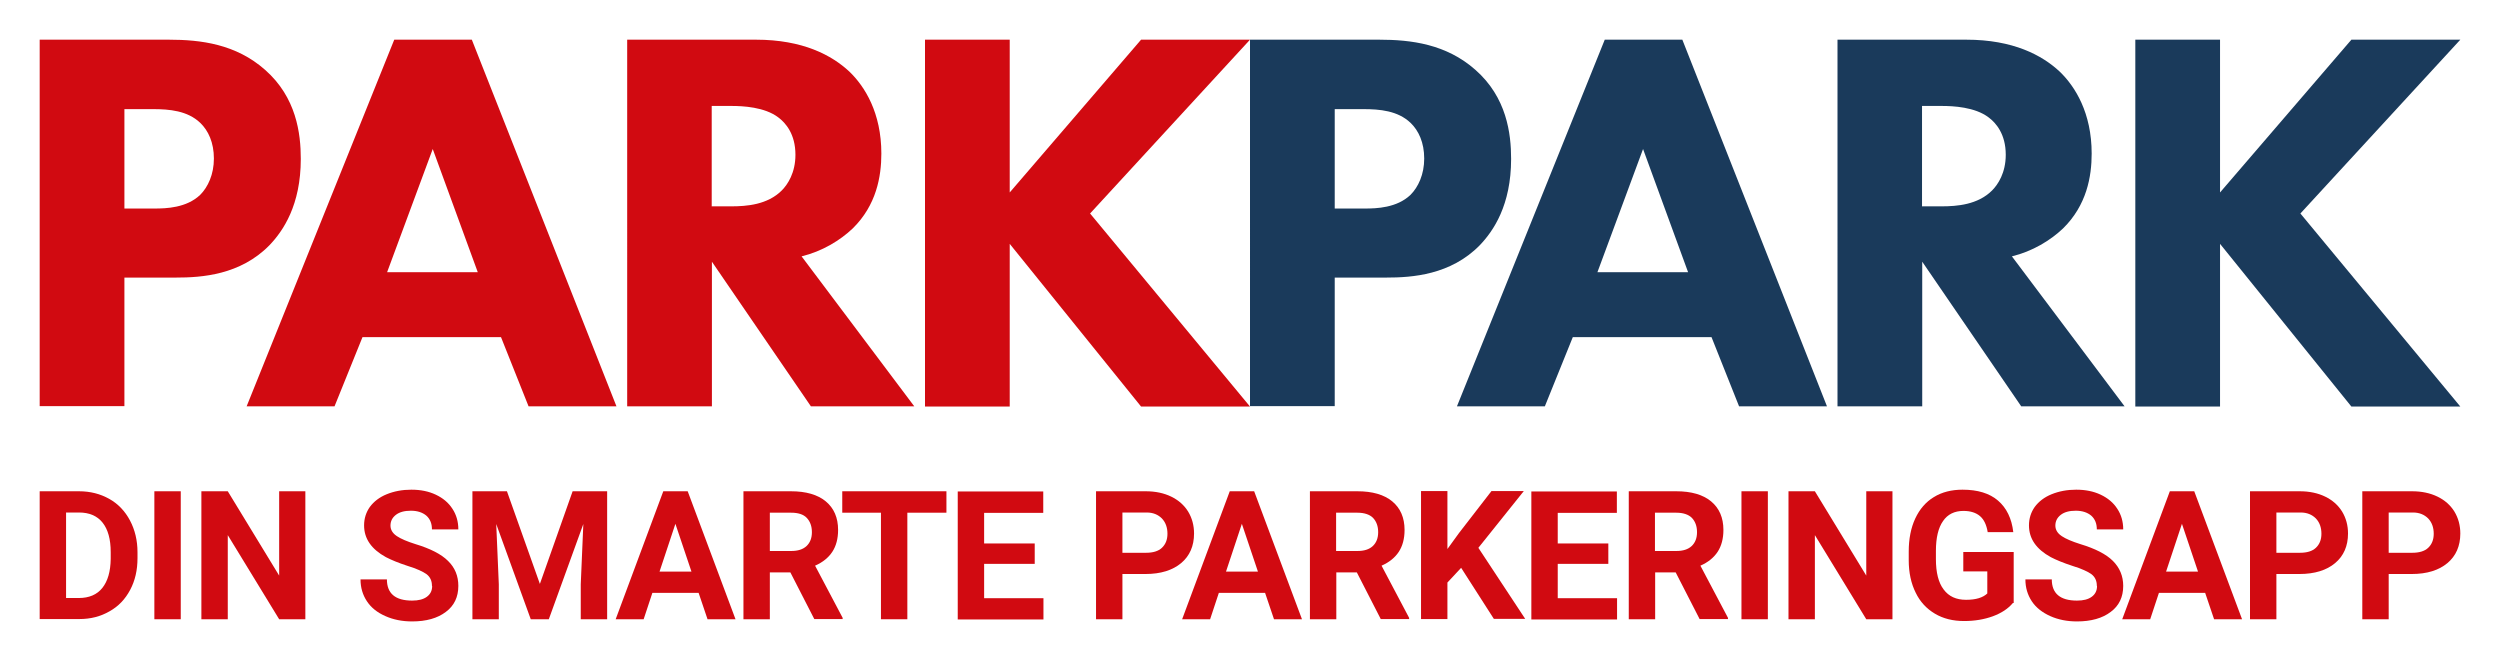
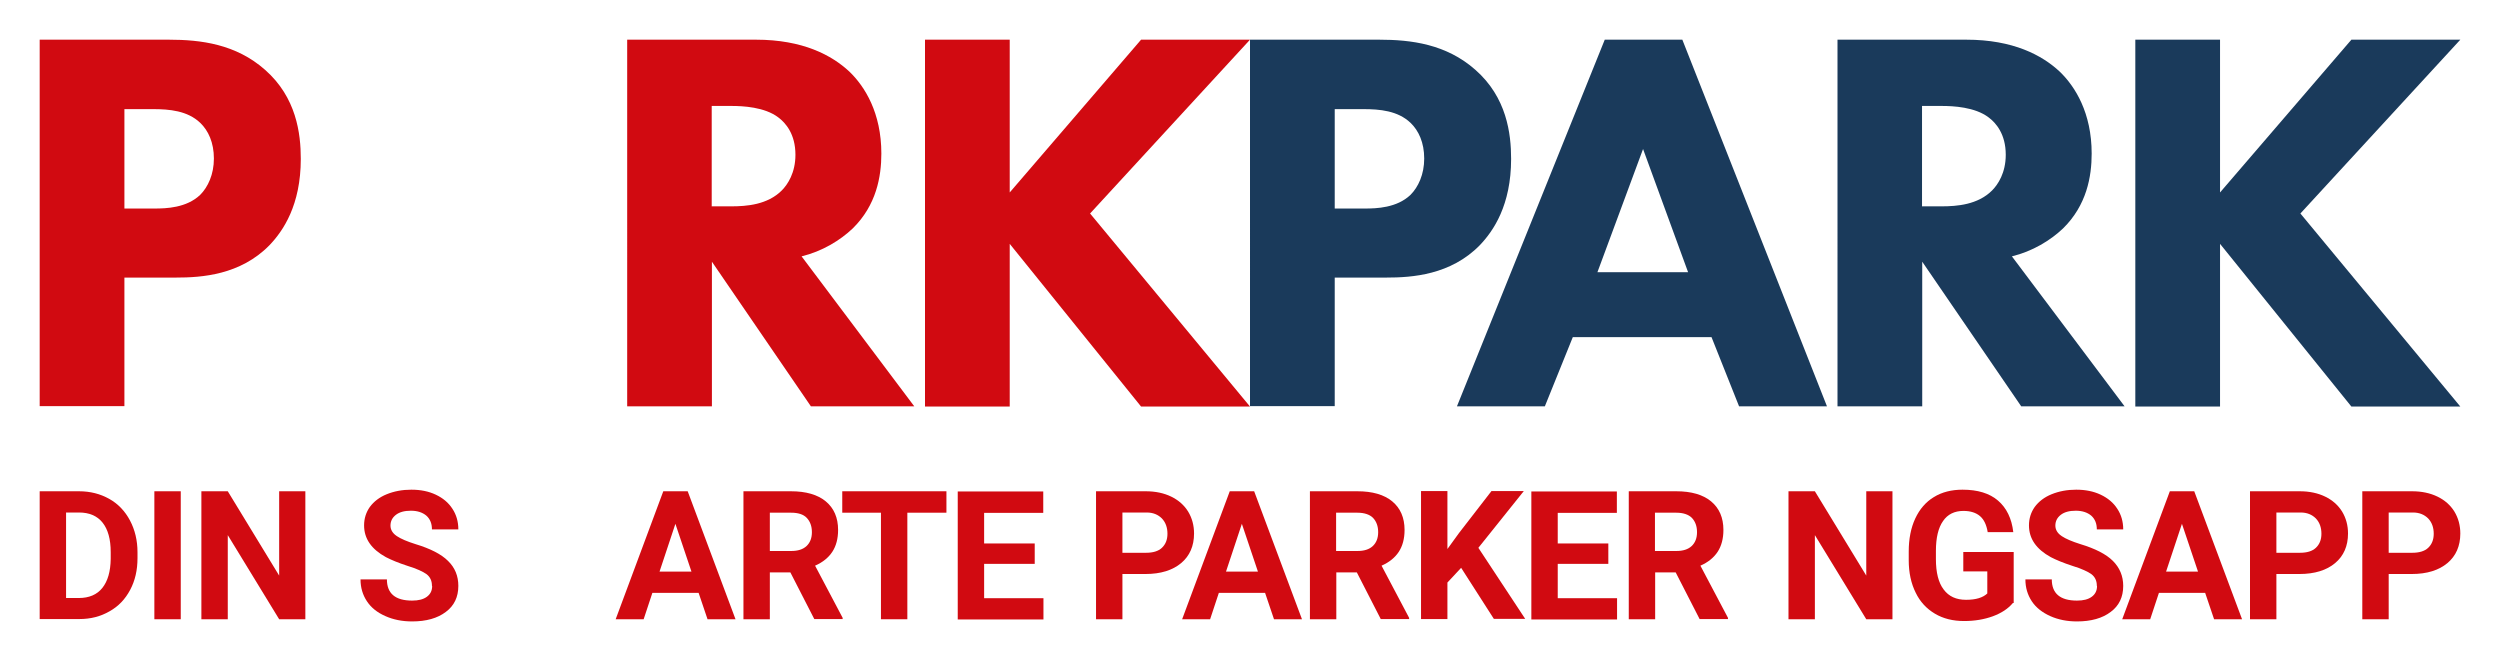
<svg xmlns="http://www.w3.org/2000/svg" viewBox="0 0 126 33" id="Layer_1">
  <defs>
    <style>
      .cls-1 {
        fill: #1a3a5b;
      }

      .cls-2 {
        fill: #d10a11;
      }
    </style>
  </defs>
  <g>
    <path d="M2,31.21v-6.45h1.98c.57,0,1.07.13,1.52.38s.8.62,1.05,1.09.38,1.01.38,1.6v.3c0,.6-.12,1.13-.37,1.6-.25.47-.59.83-1.04,1.08-.45.26-.95.39-1.52.39h-2ZM3.33,25.84v4.3h.64c.52,0,.92-.17,1.19-.51.27-.34.41-.82.42-1.46v-.34c0-.66-.14-1.15-.41-1.49-.27-.34-.67-.51-1.19-.51h-.66Z" class="cls-2" />
    <path d="M9.11,31.21h-1.33v-6.45h1.33v6.45Z" class="cls-2" />
    <path d="M15.4,31.21h-1.33l-2.59-4.24v4.24h-1.33v-6.45h1.33l2.59,4.25v-4.25h1.32v6.45Z" class="cls-2" />
    <path d="M21.77,29.52c0-.25-.09-.44-.27-.58-.18-.13-.5-.28-.96-.42-.46-.15-.82-.3-1.09-.44-.73-.4-1.1-.93-1.1-1.6,0-.35.1-.66.29-.93.2-.27.48-.49.85-.64.37-.15.78-.23,1.24-.23s.87.08,1.23.25c.36.17.64.4.84.71.2.3.3.65.3,1.04h-1.33c0-.29-.09-.52-.28-.69-.19-.16-.45-.25-.78-.25s-.58.07-.76.21-.27.32-.27.54c0,.21.11.39.32.53.21.14.52.27.93.4.76.23,1.31.51,1.65.85.35.34.52.76.52,1.26,0,.56-.21,1-.63,1.31-.42.32-.99.48-1.7.48-.5,0-.95-.09-1.35-.27-.41-.18-.72-.43-.93-.75-.21-.32-.32-.68-.32-1.1h1.33c0,.71.42,1.07,1.27,1.07.32,0,.56-.06.74-.19.18-.13.27-.31.27-.54Z" class="cls-2" />
-     <path d="M25.55,24.76l1.66,4.67,1.65-4.67h1.74v6.45h-1.33v-1.76l.13-3.04-1.74,4.8h-.91l-1.74-4.8.13,3.04v1.76h-1.33v-6.45h1.74Z" class="cls-2" />
    <path d="M35.21,29.88h-2.33l-.44,1.33h-1.41l2.4-6.45h1.23l2.41,6.45h-1.41l-.45-1.33ZM33.24,28.81h1.61l-.81-2.41-.8,2.41Z" class="cls-2" />
    <path d="M39.86,28.85h-1.06v2.36h-1.33v-6.45h2.39c.76,0,1.35.17,1.76.51.41.34.62.82.62,1.44,0,.44-.1.81-.29,1.1-.19.29-.48.53-.87.7l1.39,2.63v.06h-1.43l-1.21-2.36ZM38.81,27.77h1.07c.33,0,.59-.08.77-.25.18-.17.27-.4.27-.7s-.09-.54-.26-.72-.44-.26-.79-.26h-1.07v1.93Z" class="cls-2" />
    <path d="M47.7,25.84h-1.97v5.37h-1.33v-5.37h-1.95v-1.08h5.25v1.08Z" class="cls-2" />
    <path d="M52.15,28.42h-2.55v1.73h2.99v1.07h-4.32v-6.45h4.31v1.08h-2.98v1.54h2.55v1.04Z" class="cls-2" />
    <path d="M56.57,28.94v2.27h-1.33v-6.45h2.51c.48,0,.91.09,1.28.27.37.18.65.43.85.75.2.33.3.7.3,1.11,0,.63-.22,1.13-.65,1.49-.43.36-1.03.55-1.8.55h-1.16ZM56.57,27.86h1.19c.35,0,.62-.08.8-.25.18-.17.28-.4.28-.71s-.09-.57-.28-.77c-.19-.19-.44-.3-.77-.3h-1.22v2.02Z" class="cls-2" />
    <path d="M63.76,29.88h-2.33l-.44,1.33h-1.41l2.4-6.45h1.23l2.41,6.45h-1.41l-.45-1.33ZM61.79,28.81h1.61l-.81-2.41-.8,2.41Z" class="cls-2" />
    <path d="M68.41,28.85h-1.06v2.36h-1.33v-6.45h2.39c.76,0,1.35.17,1.76.51.41.34.62.82.62,1.44,0,.44-.1.81-.29,1.1-.19.29-.48.53-.87.7l1.39,2.63v.06h-1.43l-1.21-2.36ZM67.35,27.77h1.07c.33,0,.59-.08.77-.25s.27-.4.27-.7-.09-.54-.26-.72c-.17-.17-.44-.26-.79-.26h-1.07v1.93Z" class="cls-2" />
    <path d="M73.64,28.62l-.69.74v1.84h-1.33v-6.45h1.33v2.92l.58-.8,1.64-2.12h1.63l-2.29,2.86,2.36,3.58h-1.58l-1.66-2.59Z" class="cls-2" />
    <path d="M81.06,28.42h-2.55v1.73h2.99v1.07h-4.32v-6.45h4.31v1.08h-2.98v1.54h2.55v1.04Z" class="cls-2" />
    <path d="M84.48,28.85h-1.06v2.36h-1.33v-6.45h2.39c.76,0,1.35.17,1.76.51.41.34.62.82.62,1.44,0,.44-.1.81-.29,1.1-.19.29-.48.53-.87.7l1.39,2.63v.06h-1.43l-1.21-2.36ZM83.42,27.77h1.07c.33,0,.59-.08.77-.25s.27-.4.27-.7-.09-.54-.26-.72c-.17-.17-.44-.26-.79-.26h-1.07v1.93Z" class="cls-2" />
-     <path d="M89.1,31.21h-1.33v-6.45h1.33v6.45Z" class="cls-2" />
    <path d="M95.39,31.21h-1.33l-2.59-4.24v4.24h-1.33v-6.45h1.33l2.59,4.25v-4.25h1.32v6.45Z" class="cls-2" />
    <path d="M101.45,30.39c-.24.29-.58.51-1.01.67-.44.16-.92.24-1.45.24-.56,0-1.05-.12-1.47-.37s-.75-.6-.97-1.06c-.23-.46-.35-1.01-.35-1.63v-.44c0-.64.11-1.2.33-1.67s.53-.83.94-1.08c.41-.25.89-.37,1.44-.37.76,0,1.36.18,1.79.55s.69.9.77,1.59h-1.29c-.06-.37-.19-.64-.39-.81-.2-.17-.48-.26-.83-.26-.45,0-.8.17-1.03.51-.24.34-.36.84-.36,1.51v.41c0,.68.13,1.19.39,1.53.26.35.63.52,1.13.52s.85-.11,1.07-.32v-1.11h-1.21v-.98h2.54v2.57Z" class="cls-2" />
    <path d="M105.68,29.52c0-.25-.09-.44-.27-.58-.18-.13-.5-.28-.96-.42-.46-.15-.82-.3-1.09-.44-.73-.4-1.1-.93-1.1-1.6,0-.35.1-.66.29-.93.2-.27.48-.49.85-.64.37-.15.78-.23,1.24-.23s.87.08,1.23.25c.36.17.64.4.84.71.2.3.3.65.3,1.04h-1.33c0-.29-.09-.52-.28-.69-.19-.16-.45-.25-.78-.25s-.58.07-.76.21c-.18.14-.27.32-.27.54,0,.21.11.39.32.53.21.14.52.27.93.4.76.23,1.31.51,1.65.85s.52.76.52,1.26c0,.56-.21,1-.63,1.31-.42.32-.99.48-1.7.48-.5,0-.95-.09-1.35-.27s-.72-.43-.93-.75c-.21-.32-.32-.68-.32-1.1h1.33c0,.71.42,1.07,1.27,1.07.32,0,.56-.06.74-.19.18-.13.27-.31.27-.54Z" class="cls-2" />
    <path d="M111.14,29.88h-2.33l-.44,1.33h-1.41l2.4-6.45h1.23l2.41,6.45h-1.41l-.45-1.33ZM109.17,28.81h1.61l-.81-2.41-.8,2.41Z" class="cls-2" />
    <path d="M114.73,28.94v2.27h-1.33v-6.45h2.51c.48,0,.91.09,1.28.27.37.18.65.43.85.75.2.33.3.7.3,1.11,0,.63-.22,1.13-.65,1.49-.43.36-1.03.55-1.8.55h-1.16ZM114.73,27.86h1.19c.35,0,.62-.08.8-.25.18-.17.28-.4.28-.71s-.09-.57-.28-.77c-.19-.19-.44-.3-.77-.3h-1.22v2.02Z" class="cls-2" />
    <path d="M120.39,28.94v2.27h-1.33v-6.45h2.51c.48,0,.91.09,1.28.27.37.18.65.43.85.75.2.33.3.7.3,1.11,0,.63-.22,1.13-.65,1.49-.43.36-1.03.55-1.8.55h-1.16ZM120.39,27.86h1.19c.35,0,.62-.08.8-.25.18-.17.28-.4.28-.71s-.09-.57-.28-.77c-.19-.19-.44-.3-.77-.3h-1.22v2.02Z" class="cls-2" />
  </g>
  <g>
    <path d="M69.51,2c1.61,0,3.38.22,4.85,1.52,1.58,1.39,1.8,3.21,1.8,4.49,0,2.33-.89,3.63-1.58,4.35-1.47,1.5-3.41,1.63-4.71,1.63h-2.6v6.48h-4.27V2h6.51ZM67.27,10.51h1.52c.58,0,1.61-.03,2.3-.69.39-.39.69-1.03.69-1.83s-.28-1.41-.69-1.8c-.64-.61-1.55-.69-2.38-.69h-1.44v5.02Z" class="cls-1" />
    <path d="M99.1,2c2.36,0,3.82.78,4.71,1.61.78.75,1.61,2.08,1.61,4.13,0,1.16-.25,2.6-1.44,3.77-.64.61-1.55,1.16-2.58,1.41l5.68,7.56h-5.21l-4.99-7.29v7.29h-4.27V2h6.48ZM96.88,10.4h.97c.78,0,1.83-.08,2.55-.8.3-.3.69-.89.69-1.8,0-1.05-.5-1.61-.86-1.88-.69-.53-1.8-.58-2.36-.58h-1v5.07Z" class="cls-1" />
    <path d="M111.89,9.7l6.62-7.7h5.49l-8.06,8.76,8.06,9.73h-5.49l-6.62-8.2v8.2h-4.27V2h4.27v7.7Z" class="cls-1" />
    <path d="M86.25,16.99h-6.98l-1.41,3.49h-4.43l7.45-18.48h3.91l7.29,18.48h-4.43l-1.39-3.49ZM85.08,13.72l-2.27-6.21-2.3,6.21h4.57Z" class="cls-1" />
    <path d="M8.51,2c1.61,0,3.38.22,4.85,1.52,1.58,1.39,1.8,3.21,1.8,4.49,0,2.33-.89,3.63-1.58,4.35-1.47,1.5-3.41,1.63-4.71,1.63h-2.6v6.48H2V2h6.51ZM6.27,10.51h1.52c.58,0,1.61-.03,2.3-.69.39-.39.69-1.03.69-1.83s-.28-1.41-.69-1.8c-.64-.61-1.55-.69-2.38-.69h-1.44v5.02Z" class="cls-2" />
    <path d="M38.1,2c2.36,0,3.82.78,4.71,1.61.78.75,1.61,2.08,1.61,4.13,0,1.16-.25,2.6-1.44,3.77-.64.61-1.55,1.16-2.58,1.41l5.68,7.56h-5.21l-4.99-7.29v7.29h-4.27V2h6.48ZM35.88,10.4h.97c.78,0,1.83-.08,2.55-.8.3-.3.69-.89.69-1.8,0-1.05-.5-1.61-.86-1.88-.69-.53-1.8-.58-2.36-.58h-1v5.07Z" class="cls-2" />
    <path d="M50.89,9.7l6.62-7.7h5.49l-8.06,8.76,8.06,9.73h-5.49l-6.62-8.2v8.2h-4.27V2h4.27v7.7Z" class="cls-2" />
-     <path d="M25.25,16.99h-6.98l-1.41,3.49h-4.43L19.87,2h3.91l7.29,18.48h-4.43l-1.39-3.49ZM24.08,13.72l-2.27-6.21-2.3,6.21h4.57Z" class="cls-2" />
  </g>
</svg>